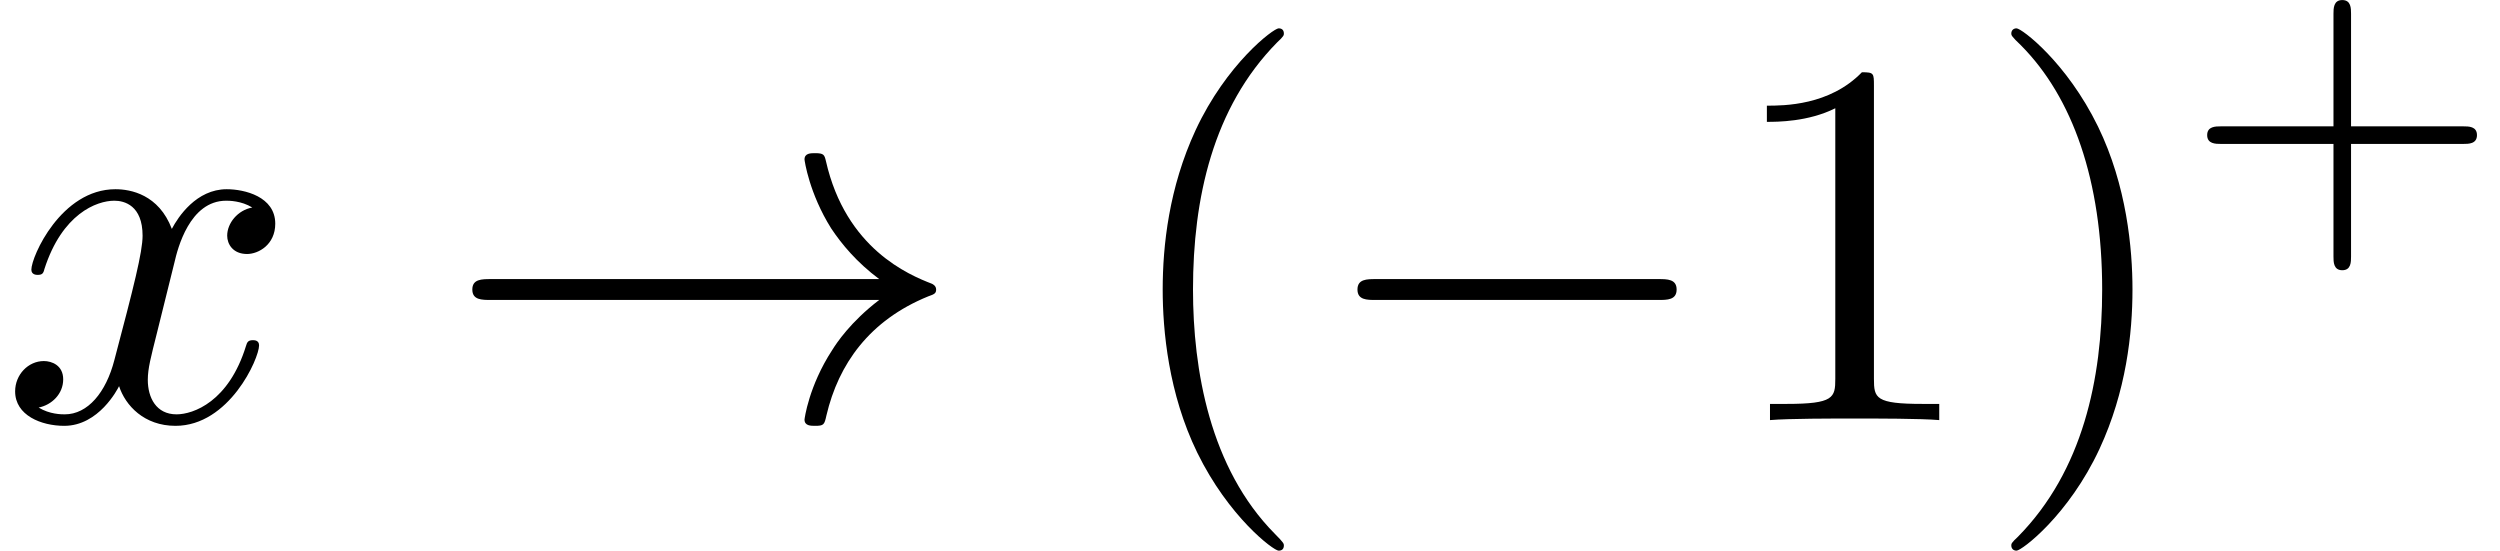
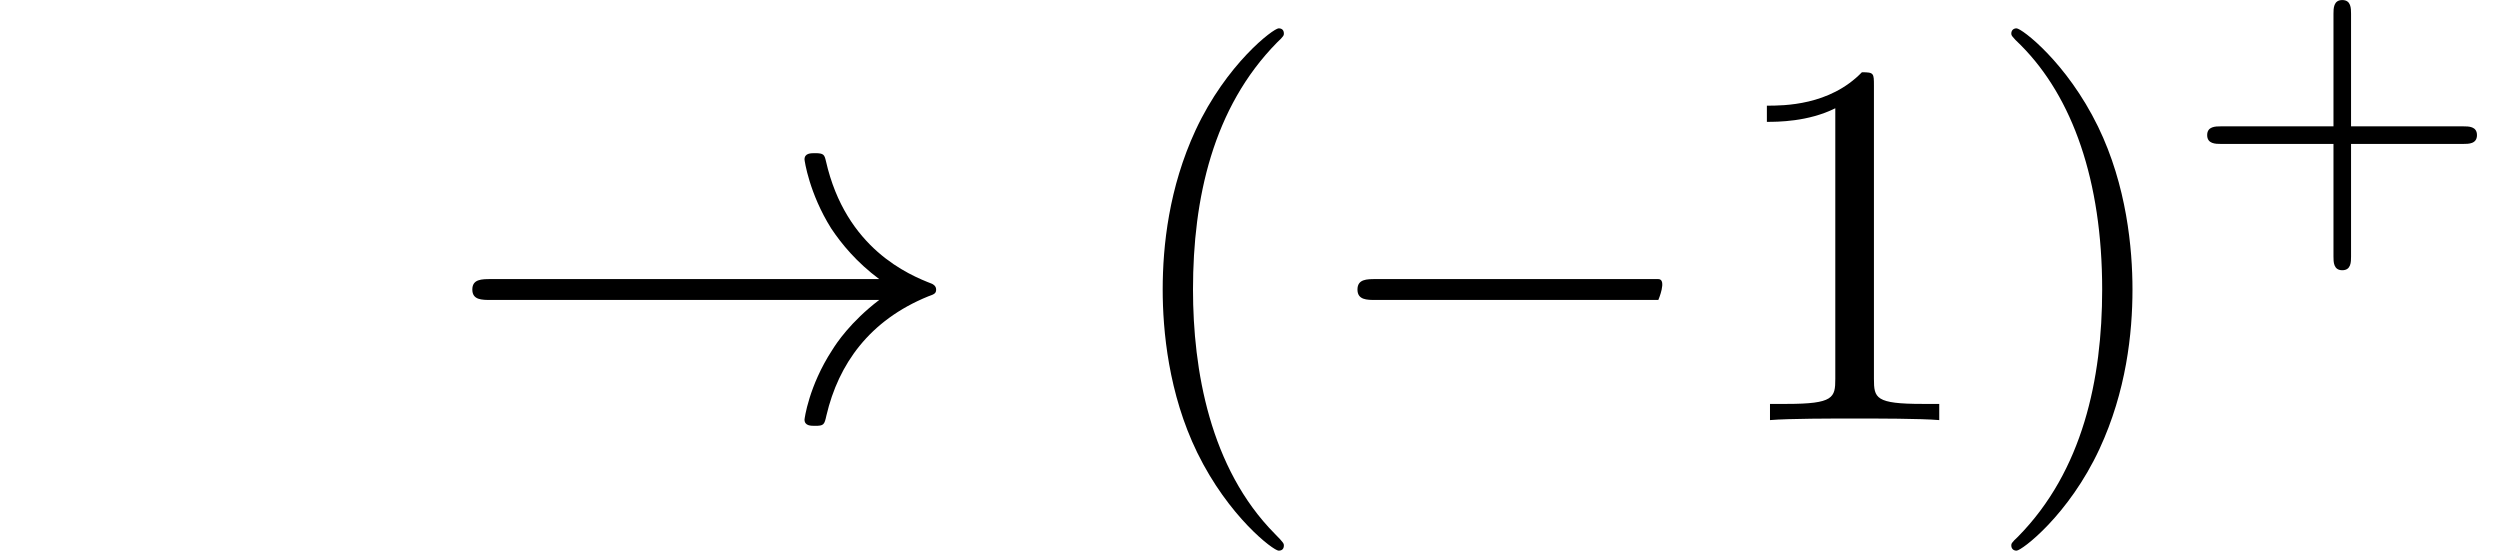
<svg xmlns="http://www.w3.org/2000/svg" xmlns:xlink="http://www.w3.org/1999/xlink" version="1.1" width="52.215pt" height="11.501pt" viewBox="70.735 59.968 52.215 11.501">
  <defs>
    <path id="g2-43" d="M3.475-1.809H5.818C5.93-1.809 6.105-1.809 6.105-1.993S5.93-2.176 5.818-2.176H3.475V-4.527C3.475-4.639 3.475-4.814 3.292-4.814S3.108-4.639 3.108-4.527V-2.176H.757C.646-2.176 .47-2.176 .47-1.993S.646-1.809 .757-1.809H3.108V.542C3.108 .654 3.108 .829 3.292 .829S3.475 .654 3.475 .542V-1.809Z" />
    <path id="g3-40" d="M3.611 2.618C3.611 2.585 3.611 2.564 3.425 2.378C2.062 1.004 1.713-1.058 1.713-2.727C1.713-4.625 2.127-6.524 3.469-7.887C3.611-8.018 3.611-8.04 3.611-8.073C3.611-8.149 3.567-8.182 3.502-8.182C3.393-8.182 2.411-7.44 1.767-6.055C1.211-4.855 1.08-3.644 1.08-2.727C1.08-1.876 1.2-.556 1.8 .676C2.455 2.018 3.393 2.727 3.502 2.727C3.567 2.727 3.611 2.695 3.611 2.618Z" />
    <path id="g3-41" d="M3.153-2.727C3.153-3.578 3.033-4.898 2.433-6.131C1.778-7.473 .84-8.182 .731-8.182C.665-8.182 .622-8.138 .622-8.073C.622-8.04 .622-8.018 .829-7.822C1.898-6.742 2.52-5.007 2.52-2.727C2.52-.862 2.116 1.058 .764 2.433C.622 2.564 .622 2.585 .622 2.618C.622 2.684 .665 2.727 .731 2.727C.84 2.727 1.822 1.985 2.465 .6C3.022-.6 3.153-1.811 3.153-2.727Z" />
    <path id="g3-49" d="M3.207-6.982C3.207-7.244 3.207-7.265 2.956-7.265C2.28-6.567 1.32-6.567 .971-6.567V-6.229C1.189-6.229 1.833-6.229 2.4-6.513V-.862C2.4-.469 2.367-.338 1.385-.338H1.036V0C1.418-.033 2.367-.033 2.804-.033S4.189-.033 4.571 0V-.338H4.222C3.24-.338 3.207-.458 3.207-.862V-6.982Z" />
-     <path id="g1-120" d="M3.644-3.295C3.709-3.578 3.96-4.582 4.724-4.582C4.778-4.582 5.04-4.582 5.269-4.44C4.964-4.385 4.745-4.113 4.745-3.851C4.745-3.676 4.865-3.469 5.16-3.469C5.4-3.469 5.749-3.665 5.749-4.102C5.749-4.669 5.105-4.822 4.735-4.822C4.102-4.822 3.72-4.244 3.589-3.993C3.316-4.713 2.727-4.822 2.411-4.822C1.276-4.822 .655-3.415 .655-3.142C.655-3.033 .764-3.033 .785-3.033C.873-3.033 .905-3.055 .927-3.153C1.298-4.309 2.018-4.582 2.389-4.582C2.596-4.582 2.978-4.484 2.978-3.851C2.978-3.513 2.793-2.782 2.389-1.255C2.215-.578 1.833-.12 1.353-.12C1.287-.12 1.036-.12 .807-.262C1.08-.316 1.32-.545 1.32-.851C1.32-1.145 1.08-1.233 .916-1.233C.589-1.233 .316-.949 .316-.6C.316-.098 .862 .12 1.342 .12C2.062 .12 2.455-.644 2.487-.709C2.618-.305 3.011 .12 3.665 .12C4.789 .12 5.411-1.287 5.411-1.56C5.411-1.669 5.313-1.669 5.28-1.669C5.182-1.669 5.16-1.625 5.138-1.549C4.778-.382 4.036-.12 3.687-.12C3.262-.12 3.087-.469 3.087-.84C3.087-1.08 3.153-1.32 3.273-1.8L3.644-3.295Z" />
-     <path id="g0-0" d="M7.189-2.509C7.375-2.509 7.571-2.509 7.571-2.727S7.375-2.945 7.189-2.945H1.287C1.102-2.945 .905-2.945 .905-2.727S1.102-2.509 1.287-2.509H7.189Z" />
+     <path id="g0-0" d="M7.189-2.509S7.375-2.945 7.189-2.945H1.287C1.102-2.945 .905-2.945 .905-2.727S1.102-2.509 1.287-2.509H7.189Z" />
    <path id="g0-33" d="M9.098-2.509C8.498-2.051 8.204-1.604 8.116-1.462C7.625-.709 7.538-.022 7.538-.011C7.538 .12 7.669 .12 7.756 .12C7.942 .12 7.953 .098 7.996-.098C8.247-1.167 8.891-2.084 10.124-2.585C10.255-2.629 10.287-2.651 10.287-2.727S10.222-2.836 10.2-2.847C9.72-3.033 8.4-3.578 7.985-5.411C7.953-5.542 7.942-5.575 7.756-5.575C7.669-5.575 7.538-5.575 7.538-5.444C7.538-5.422 7.636-4.735 8.095-4.004C8.313-3.676 8.629-3.295 9.098-2.945H.993C.796-2.945 .6-2.945 .6-2.727S.796-2.509 .993-2.509H9.098Z" />
  </defs>
  <g id="page1">
    <use x="70.735" y="68.742" xlink:href="#g1-120" />
    <use x="80" y="68.742" xlink:href="#g0-33" />
    <use x="93.939" y="68.742" xlink:href="#g3-40" />
    <use x="98.182" y="68.742" xlink:href="#g0-0" />
    <use x="106.667" y="68.742" xlink:href="#g3-49" />
    <use x="112.121" y="68.742" xlink:href="#g3-41" />
    <use x="116.364" y="64.783" xlink:href="#g2-43" />
  </g>
</svg>